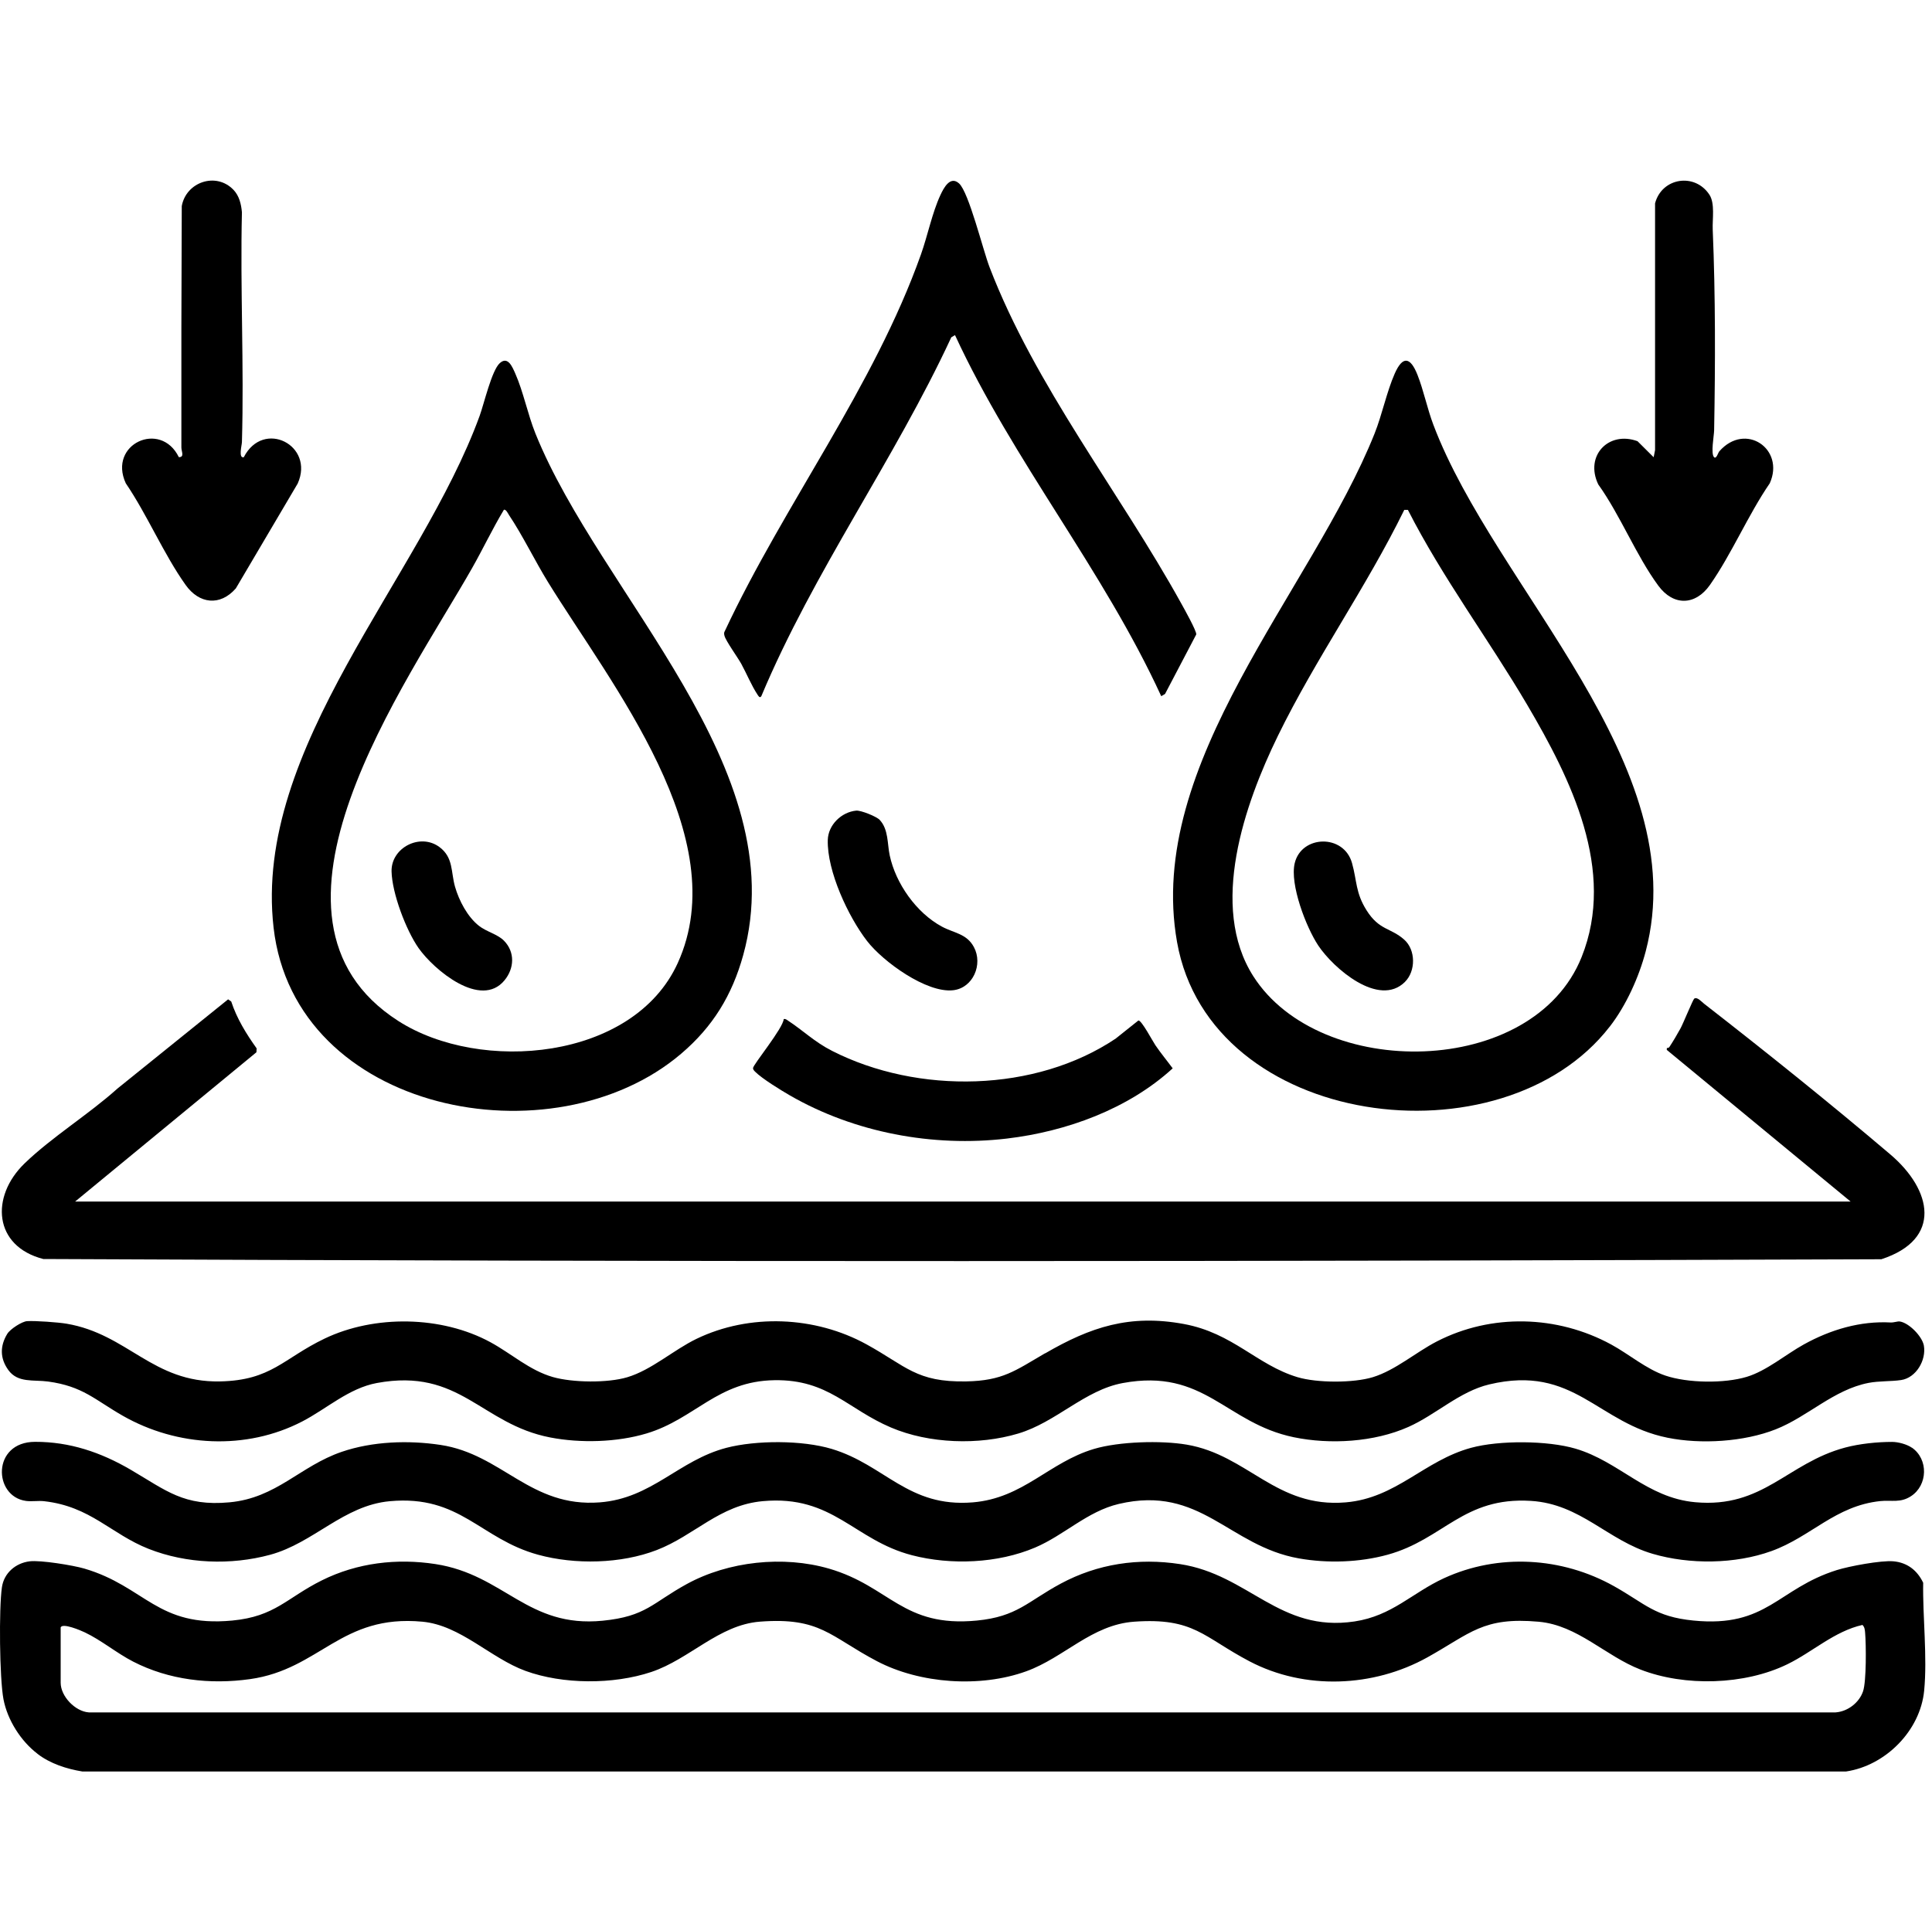
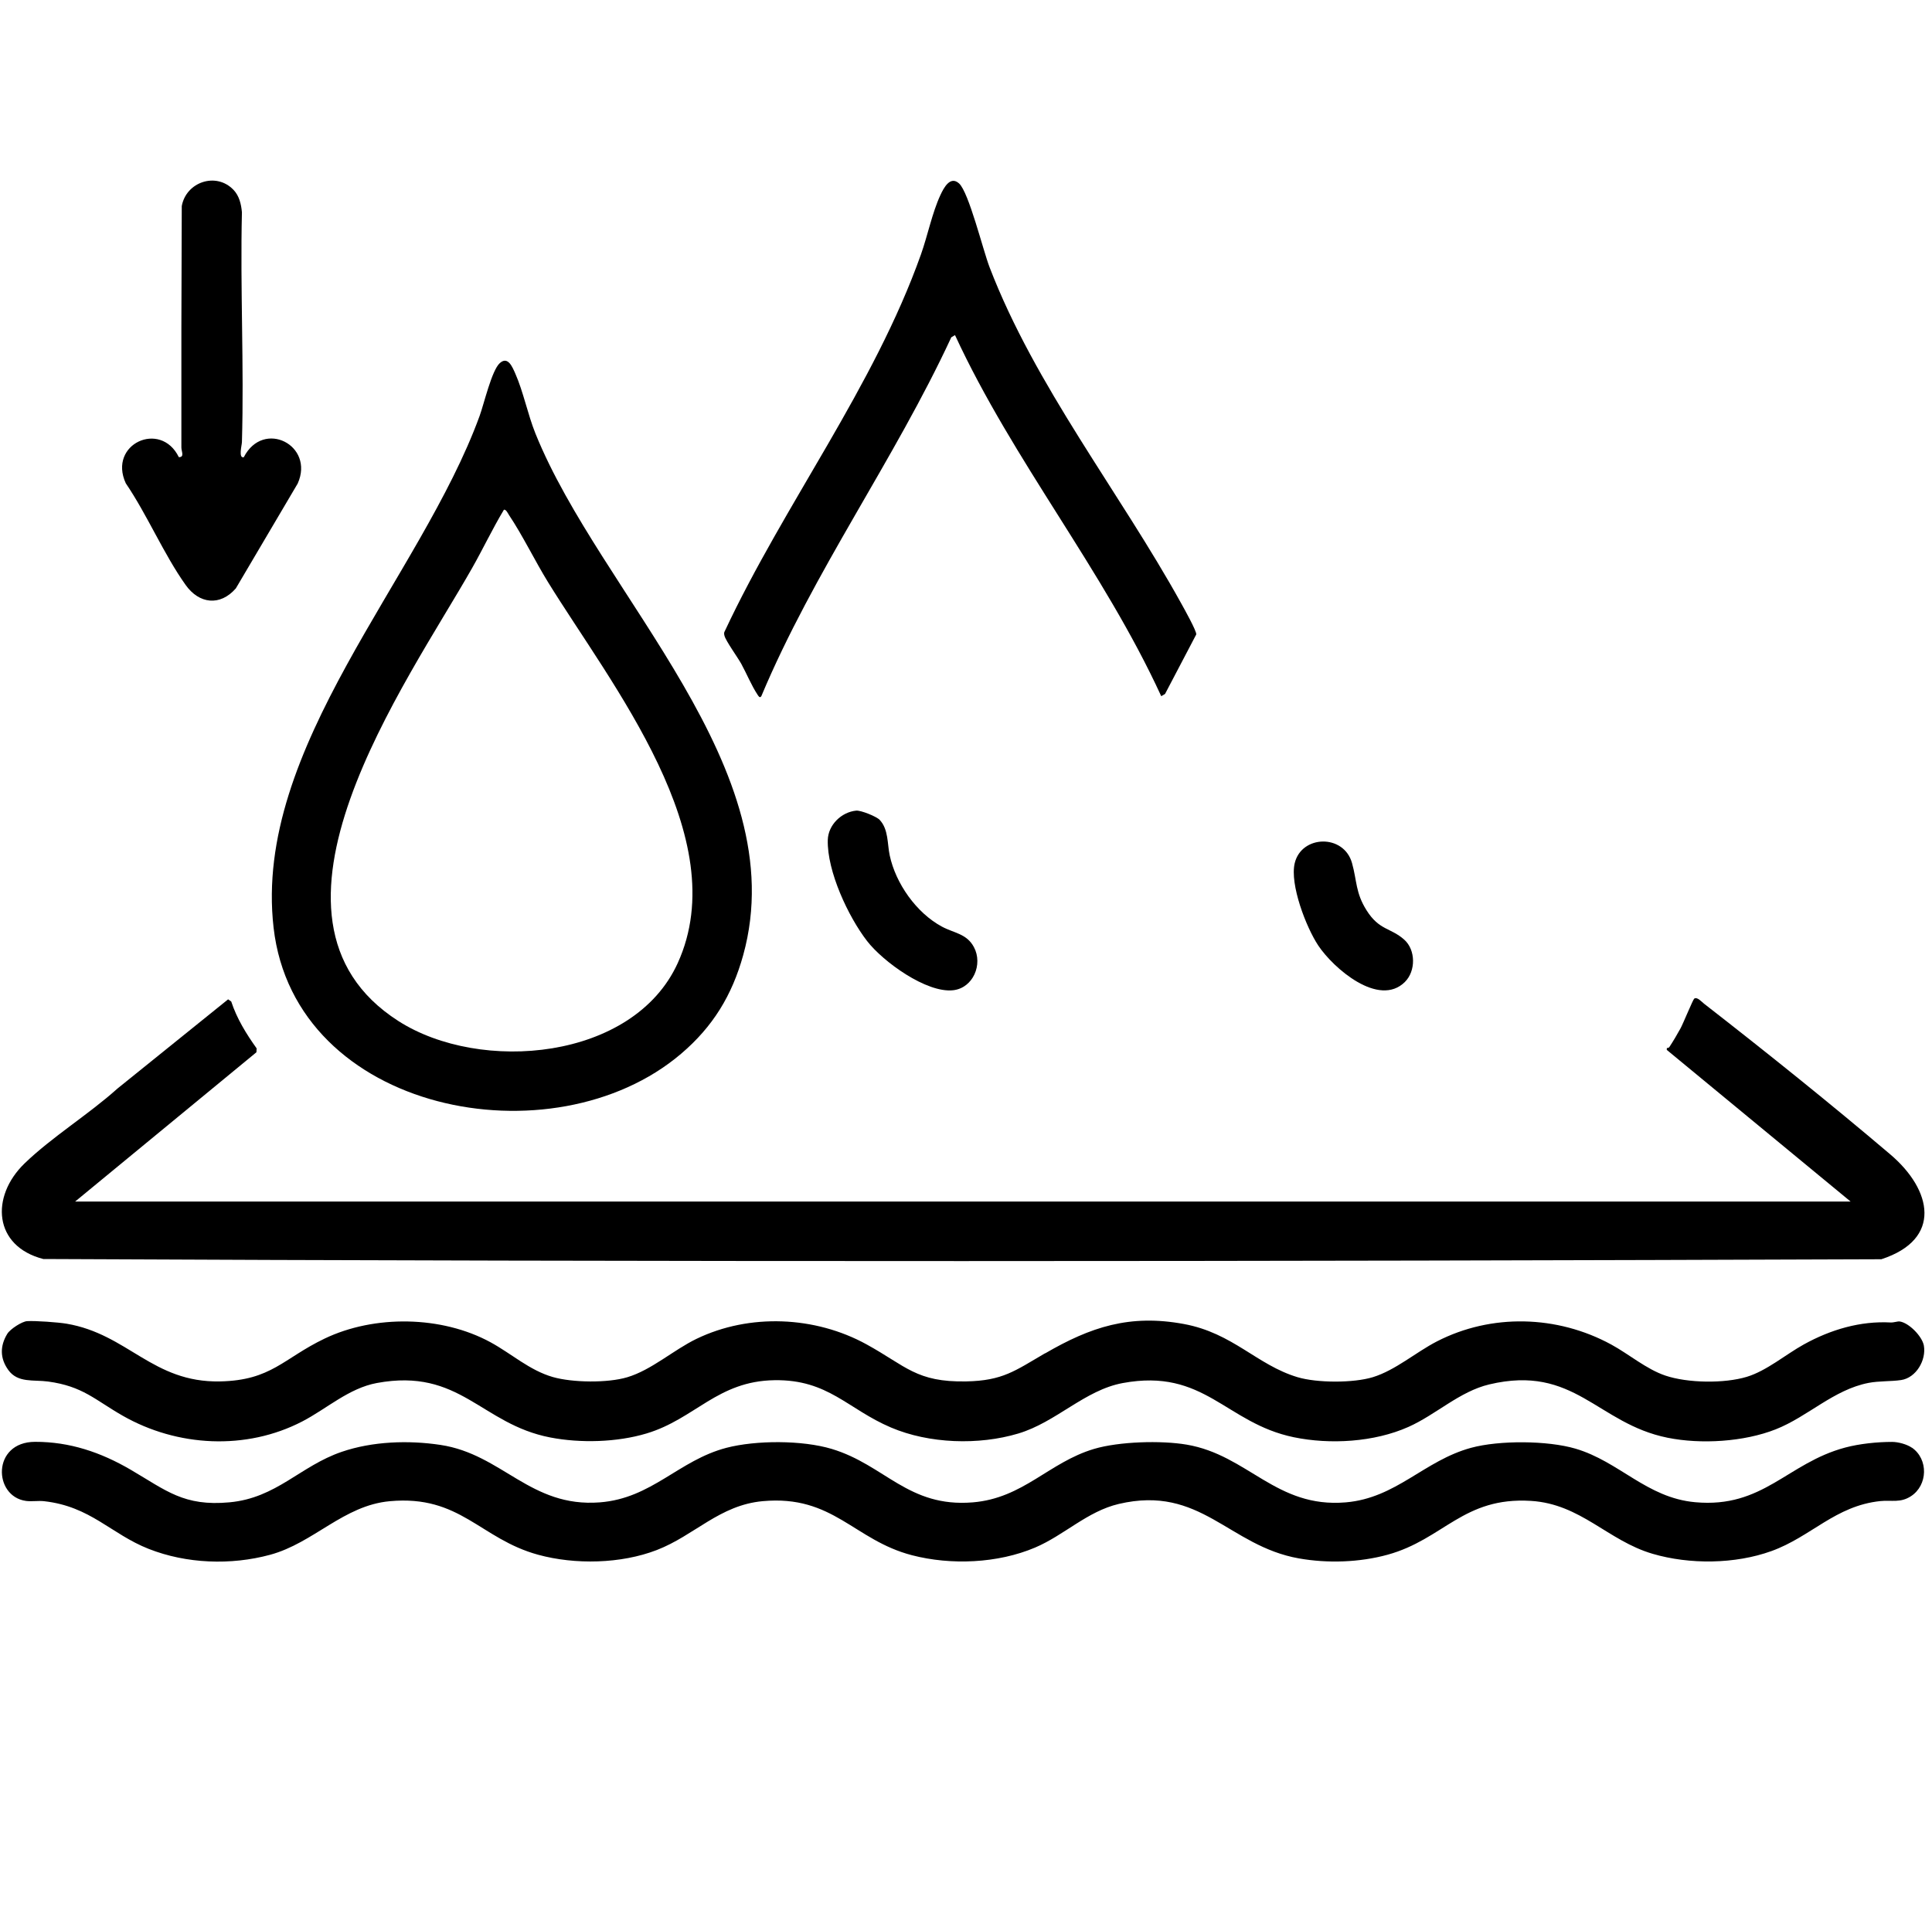
<svg xmlns="http://www.w3.org/2000/svg" viewBox="0 0 494.89 491.88" data-name="Layer 1" id="Layer_1">
-   <path d="M9.61,449.34c-4.28-3.26-7.71-8.67-8.72-13.98s-1.19-23.25-.4-28.69c.53-3.66,3.53-6.22,7.13-6.65,2.78-.33,11.06,1.01,13.97,1.86,15.67,4.6,18.64,15.13,37.89,13.32,11.04-1.04,13.92-5.8,22.99-10.31s19.21-5.68,29.08-4.16c17.67,2.73,23.57,16.42,42.84,14.51,11.13-1.11,12.64-4.53,21.54-9.4,10.67-5.84,24.74-7.33,36.4-3.95,15.67,4.54,18.88,15.15,37.89,13.31,10.36-1,12.99-4.89,21.49-9.46,9.46-5.09,19.92-6.64,30.58-5,17.61,2.7,25.45,17.57,44.67,14.69,9.66-1.45,14.72-7.31,22.92-11.08,13.9-6.39,30.18-5.44,43.51,2.02,8.09,4.53,10.46,7.85,20.41,8.83,18.9,1.87,21.52-8.17,36.73-12.94,3.15-.99,11.33-2.52,14.47-2.24,3.57.32,6.11,2.32,7.63,5.49-.15,8.72,1.09,19.03.25,27.66-1,10.27-9.9,19.19-20,20.7H21.08c-4.06-.67-8.18-2-11.47-4.51ZM15.54,417.01v14.13c0,3.46,3.71,7.35,7.21,7.59h447.44c3.11-.22,6.05-2.48,7.04-5.41.87-2.58.79-11.93.53-14.97-.07-.77-.1-1.43-.68-2.03-7.19,1.62-12.75,6.91-19.23,10.07-10.95,5.35-26.29,5.77-37.62,1.37-9.03-3.5-16.08-11.36-26.09-12.26-14.26-1.28-17.43,2.96-28.53,9.14-13.81,7.68-31.41,8.42-45.53,1.01-11.87-6.23-14.21-11.25-29.56-10.16-10.86.77-17.89,9.18-27.65,12.71-11.77,4.26-27.22,3.2-38.27-2.61-12-6.31-14.45-11.3-29.95-10.11-10.47.8-18.03,9.62-27.81,12.89s-22.72,3.19-32.22-.27c-8.99-3.28-16.64-11.69-26.41-12.61-20.91-1.96-26.2,12.18-44.15,14.71-10.24,1.44-20.78.24-29.98-4.5-4.21-2.17-8.13-5.47-12.37-7.48-.98-.47-5.77-2.53-6.18-1.23Z" />
  <path d="M436.57,257.21c15.79,12.28,32.4,25.61,47.64,38.56,10.72,9.11,13.37,21.75-2.29,26.86-156.88.58-313.97.69-470.83-.06-12.76-3.28-13.59-15.98-4.81-24.48,7.01-6.78,16.46-12.58,23.79-19.18l28.36-22.87.8.56c1.43,4.37,3.86,8.3,6.51,12.01l-.06.99-46.44,38.25h454.8s-47.09-38.86-47.09-38.86l.02-.47c.23-.01.51-.05.64-.26.94-1.42,2.05-3.29,2.87-4.8.63-1.15,3.17-7.35,3.5-7.6.76-.54,1.92.83,2.57,1.34Z" />
  <path d="M267.71,346.75c11.66-6.78,21.69-10.09,35.54-7.53,12.58,2.32,18.71,10.5,29.1,13.62,4.99,1.5,14.33,1.53,19.32,0,5.77-1.77,11.02-6.39,16.4-9.16,13.96-7.18,30.8-6.74,44.64.79,4.51,2.45,9.03,6.34,13.89,7.97,5.72,1.93,15.1,2.06,20.86.31,5.04-1.52,10-5.75,14.59-8.29,6.9-3.82,14.47-6.05,22.25-5.63.82.04,1.76-.33,2.31-.26,2.37.33,5.78,3.82,6.2,6.2.64,3.73-2,8.24-5.83,8.81-2.56.38-5.65.21-8.35.73-8.94,1.74-15.51,8.63-23.76,11.89-8.14,3.22-19.15,3.89-27.72,2.16-18.06-3.64-23.83-18.85-45.68-13.66-7.59,1.8-13.66,7.76-20.72,10.9-8.74,3.89-20.02,4.56-29.35,2.63-17.5-3.63-22.83-17.75-43.8-13.88-9.75,1.8-17.05,10.03-26.76,12.93-10.15,3.04-22.83,2.62-32.59-1.53-11.16-4.74-16.06-12.33-29.84-12.13-14.62.2-20.37,9.91-32.78,13.64-7.57,2.28-16.95,2.53-24.69,1.03-17.77-3.44-23.06-17.89-44.41-13.95-7.18,1.33-12.84,6.6-19.09,9.84-14.42,7.49-32.05,6.51-45.99-1.45-7.18-4.1-10.22-7.56-19.15-8.77-3.69-.5-7.74.43-10.17-2.95-2.16-3-2.16-6.14-.27-9.26.74-1.23,3.77-3.18,5.08-3.26,2.09-.13,7.93.29,10.09.65,15.75,2.66,22.03,15.15,39.35,14.79,13.16-.27,16.16-5.88,26.75-10.96,12.79-6.14,30-5.88,42.5.92,5.34,2.9,10,7.2,15.98,8.92,5.03,1.44,14.01,1.56,19.04.06,6.23-1.85,11.88-7,17.75-9.84,13.61-6.58,30.41-5.83,43.57,1.41,10.12,5.56,12.76,9.73,25.52,9.49,9.38-.18,12.5-2.72,20.21-7.21Z" />
  <path d="M489.73,370.89c4.28,2.96,4.11,9.64-.24,12.46-2.74,1.77-4.93.94-7.84,1.24-11.51,1.2-17.72,9.14-27.89,12.81-9.31,3.36-20.95,3.48-30.43.7-11.52-3.38-18.37-12.77-31.18-13.56-17.33-1.07-22.34,9.83-36.7,13.79-7.2,1.98-15.38,2.25-22.77.94-17.98-3.21-25.11-18.87-46.09-13.95-8.06,1.89-13.99,8.01-21.45,11.18-9.56,4.06-21.54,4.56-31.55,1.96-14.9-3.88-20.14-15.49-38.21-13.85-11.07,1.01-17.49,8.8-27.16,12.53-9.17,3.54-20.93,3.78-30.37,1.2-14.91-4.08-19.91-15.37-38-13.72-11.86,1.08-19.48,10.7-30.67,13.73-10.04,2.72-21.42,2.3-31.09-1.51s-14.87-10.89-26.8-12.22c-1.53-.17-3.16.13-4.64-.07-8.39-1.14-8.78-15.12,2.33-15.14,8.87-.02,16.83,2.67,24.5,7.15,9.11,5.33,13.61,9.43,25.29,8.35,12.1-1.11,18.08-9.28,28.77-12.94,7.87-2.69,17.08-3.01,25.29-1.77,15.84,2.38,23,16.09,40.81,14.72,13.39-1.03,20.19-10.78,32.45-13.98,7.57-1.97,19.45-1.98,26.97.29,13.63,4.1,19.58,15.05,36.12,13.69,12.97-1.07,19.48-10.24,31.05-13.69,6.37-1.9,17.18-2.22,23.75-1.1,15.71,2.67,22.88,16.31,40.74,14.79,12.98-1.1,20.06-10.7,32.11-13.98,7.22-1.96,19.59-1.88,26.71.21,11.3,3.32,18.25,12.6,30.68,13.73,17.48,1.59,23.56-10.02,38.42-14,3.7-.99,8.24-1.45,12.03-1.45,1.56,0,3.79.6,5.07,1.49Z" />
-   <path d="M412.36,263c-27.55,35.64-102.33,26.26-110.85-21.61-8.18-45.99,34.49-90,50.59-130.3,1.95-4.89,3.11-10.71,5.16-15.36s4.02-4.29,5.84.33c1.57,3.97,2.49,8.62,4.06,12.76,15.87,42.03,66.98,87.02,54.39,134.94-1.74,6.61-5,13.83-9.18,19.24ZM360.65,130.64h-.94c-9.74,19.88-22.68,38.04-32.39,57.93-8.5,17.41-17.69,43.66-6.28,61.55,17.1,26.8,71.66,26.15,84.1-4.92,8.89-22.21-2.77-45.63-13.92-64.58-9.9-16.83-21.7-32.55-30.58-49.98Z" />
  <path d="M174.46,269.99c-32.79,27.89-98.94,15.21-104.38-32.31-5.29-46.18,37.62-89.52,52.78-131.13,1.13-3.1,3.09-11.64,5.16-13.51s3.2.92,3.98,2.68c2.04,4.61,3.18,10.43,5.16,15.36,16.66,41.35,66.44,85.76,53.22,133.61-2.85,10.32-7.79,18.38-15.91,25.29ZM129.08,130.6c-2.94,4.89-5.37,10.06-8.19,15.02-16.63,29.31-60.19,89.45-18.87,115.96,21.04,13.5,60.22,10.12,71.58-14.82,14.67-32.22-17.04-71.37-33.19-97.56-3.38-5.48-6.54-12.04-10.02-17.23-.25-.38-.75-1.51-1.31-1.37Z" />
  <path d="M297.45,178.36c-14.86-32.37-37.87-60.17-52.82-92.5l-.95.56c-14.62,31.51-35.21,59.88-48.66,91.94-.39.61-.72,0-.97-.37-1.55-2.34-2.81-5.43-4.18-7.93-.87-1.58-3.97-5.87-4.29-7.17-.12-.47-.17-.81.11-1.25,15.26-32.55,38.14-62.48,50.22-96.46,1.72-4.85,2.87-10.66,4.98-15.2.87-1.88,2.53-5.02,4.78-2.98,2.51,2.28,6.12,17.06,7.81,21.46,11.68,30.45,33.34,57.65,49.09,86.13.66,1.19,4.05,7.23,3.85,7.97l-7.99,15.24-.95.56Z" />
  <path d="M59.82,48.65c1.48,1.55,1.97,3.69,2.15,5.75-.46,19.61.57,39.3,0,58.89-.02.76-.95,4.21.48,3.85,5.02-9.8,18.2-3.06,13.81,6.74l-15.85,26.87c-4.03,4.62-9.4,3.99-12.86-.88-5.62-7.9-9.82-17.94-15.33-26.05-4.63-10.06,8.94-16.24,13.59-6.69,1.52,0,.65-1.44.65-2.5-.03-20.61,0-41.22.1-61.83,1.1-6.15,8.78-8.83,13.25-4.16Z" />
-   <path d="M439.07,117.14c.59.54,1.02-1.15,1.34-1.51,6.68-7.6,16.88-.59,12.92,8.2-5.56,8.11-9.74,18.08-15.33,26.05-3.72,5.3-9.35,5.42-13.2.2-5.69-7.72-9.74-18.06-15.4-25.97-3.52-7.33,2.64-13.79,10.06-11.07l4.13,4.11.36-1.83v-63.22c1.73-6.58,10.18-7.93,13.93-2.2,1.45,2.22.73,6.25.84,8.91.71,17.01.67,34.4.36,51.46-.02,1.31-.92,6.04,0,6.88Z" />
-   <path d="M285.88,266.02l5.72-4.56c.79-.14,3.67,5.34,4.36,6.34,1.39,2.04,2.97,3.94,4.43,5.92-11.4,10.43-27.2,16.18-42.47,17.99-18.95,2.24-39.03-1.52-55.56-11.04-2.29-1.32-7.2-4.33-8.94-6.1-.24-.24-.54-.55-.53-.91.02-.91,7.72-10.21,7.86-12.57.45-.08.68.12,1.01.34,3.96,2.59,6.85,5.51,11.37,7.81,21.97,11.18,52.11,10.69,72.76-3.21Z" />
  <path d="M225.35,210.08c2.27,2.44,1.92,6.12,2.55,9.06,1.54,7.24,6.84,14.74,13.36,18.26,3.1,1.68,6.35,1.78,8.21,5.25,2.37,4.42-.2,10.5-5.34,11.06-6.82.75-17.95-7.33-22.03-12.62-4.83-6.25-10.26-17.9-10.06-25.86.1-3.88,3.49-7.17,7.28-7.54,1.18-.11,5.2,1.49,6.04,2.39Z" />
  <path d="M359.89,251.57c-6.69,6.65-18.36-3.52-22.22-9.33-3.1-4.67-7.33-15.66-6.02-21.1,1.74-7.22,12.58-7.53,14.68,0,1.28,4.59.88,7.58,3.72,12.09,3.25,5.17,6.16,4.42,9.64,7.51,2.98,2.64,2.99,8.05.2,10.82Z" />
-   <path d="M129.12,241.04c2.83,2.9,2.64,7.06.11,10.13-6.08,7.38-18.08-2.68-22-8.25-3.23-4.6-6.81-14.09-6.93-19.67-.13-6.07,7.34-9.92,12.29-6.21,3.59,2.69,2.88,6.36,3.97,10.16,1.02,3.55,3.18,7.69,6.13,10.01,1.94,1.53,4.79,2.14,6.43,3.83Z" />
</svg>